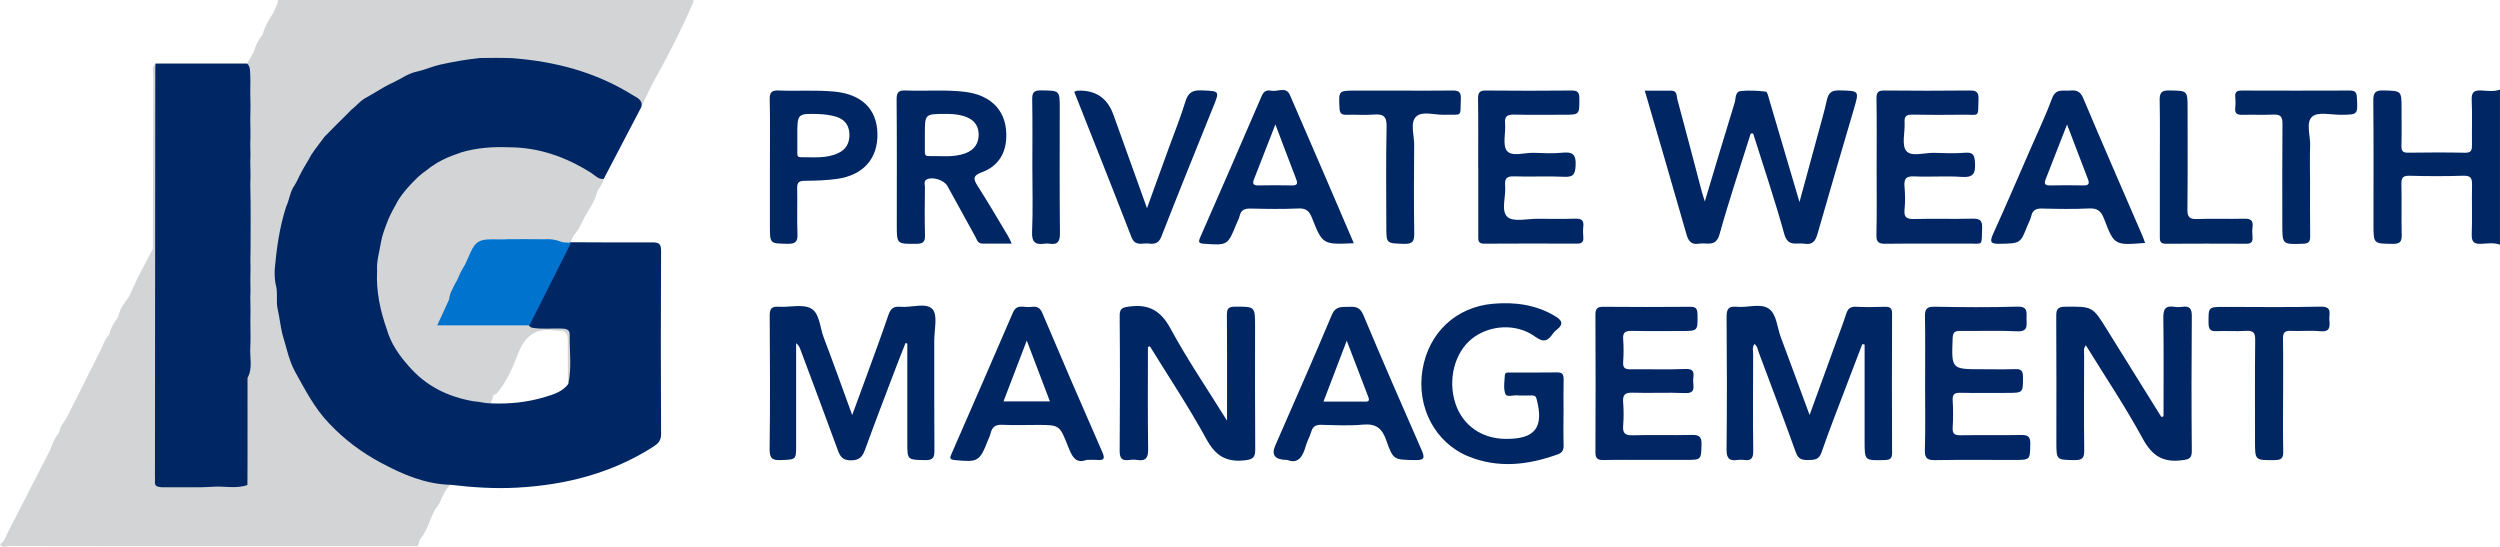
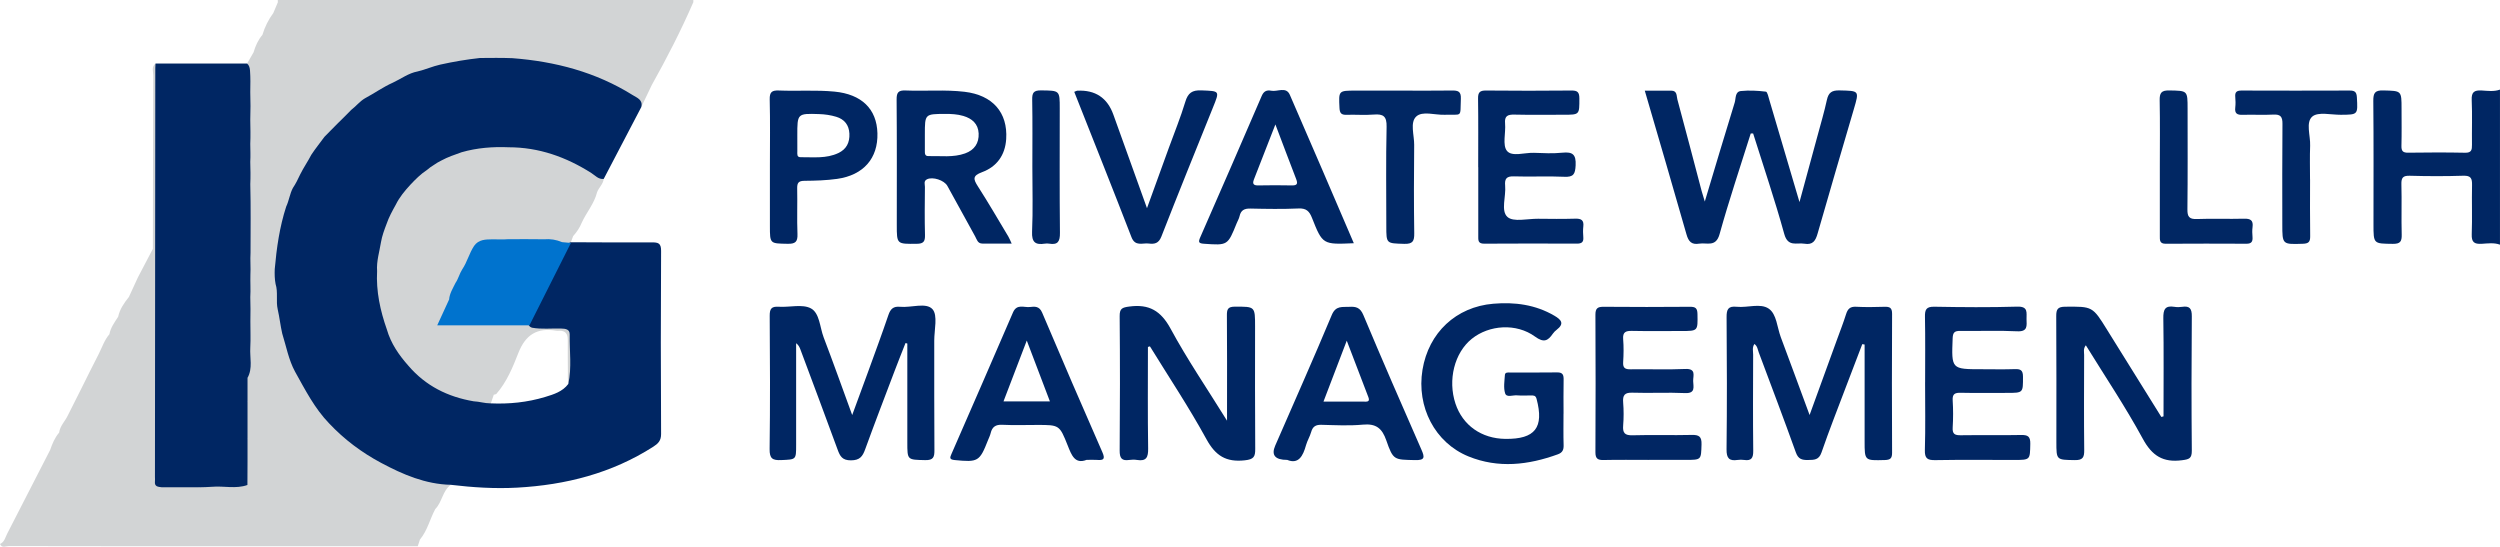
<svg xmlns="http://www.w3.org/2000/svg" id="Layer_2" viewBox="0 0 1142.8 249.9">
  <defs>
    <style>.cls-1{fill:#d2d4d5;}.cls-1,.cls-2,.cls-3,.cls-4,.cls-5{stroke-width:0px;}.cls-2{fill:#002663;}.cls-3{fill:#012663;}.cls-4{fill:#0073ce;}.cls-5{fill:#012763;}</style>
  </defs>
  <g id="Layer_1-2">
    <path class="cls-1" d="M316.94,1h0c0-.33,0-.67,0-1H126.98c.01.35.02.7.03,1.05h0c-.69,1.63-1.38,3.26-2.07,4.89,0,0,0,0,0,0-2.24,3.04-3.9,6.37-4.98,9.99,0,0,0,0,0,0-1.99,2.34-3.2,5.07-4.05,7.99,0,0,0,0,0,0-.98,1.71-1.97,3.42-2.95,5.12.06.97.13,1.94.19,2.91,0,3.33,0,6.66,0,9.99,0,4.33,0,8.66,0,12.98,0,3.66,0,7.32,0,10.98,0,2.66,0,5.33,0,7.99,0,3.33,0,6.66,0,9.98,0,10.66,0,21.31,0,31.97,0,3.33,0,6.66,0,9.98,0,3.32,0,6.65,0,9.97v11.01c0,3.99,0,7.97,0,11.96,0,4.6,0,9.2,0,13.8-.36.26-.73.63-1.08,1.15-.56,3.41-1.46,6.86,1.03,9.95-.41.29-.8.75-1.16,1.47-.23,5.19-1.8,10.49,1.14,15.44-.29.2-.58.46-.87.8-.89,2.9-.86,5.81,0,8.72.18.38.44.69.73.95-2.12,3.32-2.14,6.65-.23,9.99-.25-.01-.51,0-.77.01-6.68.62-13.42-.53-20.08.79-.36.37-.63.71-.85,1.03,0-.04-.01-.07-.01-.11-5.33-2.4-10.66-2.54-15.99-.43-.48-.5-.95-1.03-1.39-1.6-1.42-2.8-.99-5.85-.99-8.81-.03-57.91,0-115.81-.05-173.72,0-3.09.71-6.37-1.47-9.15-2.01,1.52-1.05,3.69-1.05,5.54-.12,26.39-.14,52.79-.19,79.18,0,0,0,0,0,0-2.28,4.35-4.56,8.7-6.84,13.06,0,0,0,0,0,0,0,0,0,0,0,0-1.37,2.97-2.74,5.95-4.11,8.93,0,0,0,0,0,0-2.18,2.72-4.16,5.55-4.91,9.05h0,0c-1.63,2.52-3.45,4.94-4,7.99-2.29,2.64-3.33,5.96-4.87,9-1.35,2.66-2.7,5.32-4.05,7.98h0c-1.33,2.68-2.66,5.35-4,8.03,0,0,0,0,0,0h0l-6.02,11.97c-1.24,2.71-3.63,4.84-4.04,7.98,0,0,0,0,0,0h0c-1.99,2.33-3.13,5.1-4.11,7.94,0,0,0,0,0,0-6.53,12.75-13.05,25.5-19.62,38.23-.88,1.71-1.24,3.83-3.29,4.75.89,2.05,2.68.93,3.97.94,31.34.08,62.67.06,94.01.06h92.98l.99-3.02c3.43-4.11,4.55-9.37,7.02-13.96,3.16-3.18,3.26-8.31,7.09-11.07-21.09-4.34-39.67-13.43-54.83-28.98-6.34-6.79-10.66-14.92-15.23-22.88-1.99-5.71-3.98-11.41-5.97-17.12-.28-3.7-.91-7.34-2.04-10.89-.24-3.13-.47-6.26-.71-9.4.2-.69.15-1.65-.22-2.85-.03-2.23-.06-4.45-.09-6.68.95-9.73,2.41-19.38,5.07-28.81,2.01-2.32,1.37-5.65,3.09-8.08,1.37-1.8,2.24-3.85,2.85-6.01,1.79-2.97,3.57-5.93,5.36-8.9,0,0,0,0,0,0,1.91-2.61,3.82-5.22,5.73-7.84,1.95-2.15,3.9-4.29,5.85-6.44,2.03-1.9,4.07-3.79,6.1-5.69,2.61-.98,3.7-3.72,5.94-5.14,4.31-2.44,8.62-4.87,12.93-7.31,3.69-1.61,7.38-3.23,11.07-4.84,3.33-1,6.67-2,10-3.01,6-.95,11.99-1.91,17.99-2.86,5.33,0,10.66,0,16,0,2.13.3,4.25.67,6.38.87,17.22,1.65,33.21,6.96,47.87,16.15,1.57.98,3.85,1.49,3.93,4.01,1.59-3.34,3.19-6.67,4.78-10.01h0s0,0,0,0c6.92-12.35,13.38-24.94,19.03-37.93Z" />
    <path class="cls-1" d="M209.98,68.91c-3.32.66-6.42,1.81-9.09,3.96-1.31.21-2.4.8-3.18,1.9-1.41-.07-2.18.83-2.85,1.89-3.08,1.92-5.89,4.14-7.91,7.22-2.97,2.48-5.12,5.57-6.81,9.02-2.05,2.67-3.52,5.64-4.33,8.91-1.44,2.49-2.26,5.18-2.66,8.01-1.4,4.55-2.1,9.2-1.98,13.96-.39,9.69.89,19.09,4.89,28.01,1.92,6.14,5.16,11.5,9.74,16.03,7.78,9.64,18.1,14.72,30.13,16.75,2.65.6,5.28,1.3,8.04,1.01.58-1.72,1.17-3.43,1.75-5.15.37-.06.74-.15,1.13-.32,4.8-5.48,7.55-12.23,10.11-18.78,3.3-8.42,8.63-11.59,17.23-10.17.49.08,1,.05,1.5.03,2.79-.07,3.83,1.43,3.85,4.04.03,5.16-.05,10.32.05,15.48.04,2.11-.4,4.38,1.39,6.12,1.9-8.64.42-17.38.79-26.06.1-2.34-1.91-1.83-3.31-1.85-5.49-.1-10.97-.14-16.46-.2-1.92-1.78-4.34-1.32-6.6-1.34-9.42-.07-18.84.04-28.25-.06-4.44-.05-4.74-.59-3.09-4.53.7-1.67,1.69-3.23,1.54-5.15-.08-.27-.18-.52-.3-.75,1.73-2.12,2.8-4.57,3.63-7.14,1.48-1.72,2.28-3.79,3.05-5.87,2.34-3.01,3.44-6.64,5.03-10.02h0c1.32-2.37,3.21-3.32,6.02-3.08,2.94.24,5.93-.04,8.9-.1,5.67,0,11.33,0,17,0,2.28,0,4.56,0,6.84,0,.5.31,1,.6,1.49.91,1.33.43,2.53-.05,3.72-.56,0,0-.02-.31-.02-.31.35-.93.69-1.86,1.04-2.79,0,0,0,0,0,0,1.63-1.82,3-3.81,3.91-6.09,0,0,0,0,0,0h0c2.15-4.75,5.75-8.77,7.03-13.96.78-2.15,2.78-3.69,3.03-6.1-12.52-10.18-26.85-15.43-42.99-15.75-7.87-.64-15.61-.33-22.99,2.88Z" />
    <path class="cls-2" d="M1142.8,111.85c-2.75-1.01-5.62-.56-8.39-.4-3.4.19-4.66-.75-4.53-4.38.28-7.47-.03-14.96.14-22.44.07-3.02-.47-4.42-3.99-4.3-8.15.27-16.32.24-24.47.01-3.14-.09-3.91.9-3.83,3.92.21,7.64-.07,15.3.14,22.94.08,3.12-.59,4.31-4.03,4.27-8.87-.11-8.87.08-8.87-8.94,0-18.79.1-37.58-.08-56.37-.03-3.6.69-4.93,4.59-4.82,8.32.23,8.32,0,8.32,8.4,0,5.65.1,11.31-.05,16.96-.06,2.4.73,3.14,3.12,3.1,8.66-.12,17.32-.16,25.97.02,2.94.06,3.18-1.32,3.15-3.63-.09-6.82.18-13.64-.12-20.45-.16-3.63,1.13-4.57,4.53-4.38,2.77.16,5.64.61,8.39-.4v70.9Z" />
    <path class="cls-2" d="M260.96,110.73c12.31.04,24.61.15,36.92.07,2.92-.02,4.35.27,4.32,3.88-.17,27.91-.16,55.82,0,83.73.02,3.07-1.41,4.41-3.6,5.81-18.97,12.13-39.94,17.46-62.21,18.69-10.18.56-20.25-.1-30.32-1.29-11.59-.28-21.91-4.72-31.88-10.05-8.84-4.72-16.81-10.68-23.71-18-6.69-6.91-10.97-15.39-15.6-23.66-2.97-5.47-4.03-11.59-5.87-17.44-.84-3.65-1.22-7.38-2.06-11.03-.88-3.84.23-7.83-.98-11.64-.43-2.25-.47-4.52-.38-6.8.85-9.68,2.22-19.27,5.23-28.55,1.31-2.74,1.63-5.86,3.08-8.55,1.32-1.95,2.33-4.06,3.33-6.19,1.52-3.07,3.5-5.9,5.07-8.95,1.87-2.83,4-5.46,6-8.2,1.99-2.11,4.11-4.1,6.12-6.2,2.09-2,4.12-4.08,6.15-6.14,2.17-1.64,3.85-3.86,6.22-5.26,4.33-2.3,8.33-5.19,12.83-7.19,3.76-1.74,7.12-4.35,11.32-5.12,3.5-.82,6.8-2.34,10.32-3.12,6-1.33,12.04-2.36,18.14-3.02,4.94-.03,9.89-.12,14.82.08,19.6,1.5,38.18,6.37,55,16.88,2,1.25,4.76,2.14,3.92,5.49-5.72,10.94-11.45,21.89-17.17,32.83-2.44.27-3.88-1.58-5.65-2.7-11.54-7.32-23.97-11.77-37.8-11.77-7.28-.31-14.46.25-21.48,2.26-3.15,1.13-6.34,2.18-9.3,3.8-1.19.57-2.32,1.26-3.41,2.02-1.12.67-2.17,1.43-3.15,2.29-2.89,1.89-5.29,4.32-7.64,6.81-2.55,2.79-4.97,5.68-6.64,9.11-1.57,2.83-3.14,5.65-4.18,8.73-1.05,2.74-2.07,5.48-2.57,8.39-.7,4.38-2.1,8.66-1.77,13.18-.5,9.24,1.43,18.08,4.47,26.72,1.84,6.38,5.51,11.68,9.86,16.58,7.87,9.2,18.02,14.22,29.81,16.23,2.58.11,5.06.95,7.65.94,8.5.39,16.87-.45,25.02-2.92,3.94-1.2,7.95-2.41,10.6-5.95,1.64-7.51.5-15.1.64-22.64.04-2.42-1.97-2.63-3.93-2.69-4.45-.14-8.91.43-13.34-.39-2-.71-1.81-2.26-1.11-3.64,5.97-11.76,10.96-24.04,18.18-35.16.24-.09.48-.18.72-.26Z" />
    <path class="cls-2" d="M801.95,157.26c-1.06,1.61-.55,3.29-.55,4.86-.05,14.65-.12,29.29.04,43.94.04,3.23-.79,4.7-4.16,4.19-.98-.15-2.01-.15-2.99,0-3.82.57-5.1-.76-5.05-4.84.23-20.14.19-40.28.02-60.41-.03-3.62.73-5.18,4.64-4.77,4.93.52,10.81-1.76,14.63.86,3.62,2.48,3.81,8.52,5.49,13,4.3,11.47,8.51,22.98,13.18,35.62,4.48-12.33,8.57-23.56,12.65-34.8,1.36-3.74,2.82-7.45,4.01-11.25.74-2.36,1.8-3.58,4.53-3.44,4.32.23,8.67.16,12.99.02,2.42-.08,3.55.39,3.53,3.22-.11,21.14-.1,42.27,0,63.41.01,2.59-.71,3.35-3.34,3.42-9.23.25-9.22.36-9.22-8.6v-44.2c-.36-.06-.71-.12-1.07-.18-2.45,6.41-4.92,12.82-7.35,19.24-3.82,10.09-7.78,20.12-11.3,30.31-1.2,3.48-3.39,3.35-6.14,3.41-2.75.06-4.48-.39-5.57-3.45-5.49-15.3-11.26-30.5-16.96-45.73-.49-1.31-.59-2.86-1.98-3.84Z" />
    <path class="cls-2" d="M413.93,156.81c-1.66,4.23-3.35,8.44-4.96,12.69-4.53,11.94-9.11,23.86-13.47,35.86-1.18,3.27-2.44,5.05-6.49,5.07-3.98.03-5.02-1.88-6.12-4.91-5.58-15.26-11.3-30.47-16.98-45.7-.38-1.03-.82-2.03-1.98-2.95v38.55c0,2.66,0,5.32,0,7.98,0,6.84-.01,6.6-6.81,6.91-3.98.18-5.37-.66-5.31-5.04.27-20.29.19-40.59.04-60.88-.02-3.25.79-4.39,4.12-4.17,4.97.33,10.81-1.34,14.72.75,3.99,2.14,4.07,8.64,5.82,13.24,4.37,11.45,8.47,22.99,13.05,35.52,2.67-7.24,5.02-13.57,7.32-19.92,3.11-8.58,6.28-17.13,9.22-25.77.94-2.77,2.23-4.1,5.32-3.8,5.09.5,11.93-2.12,14.83,1.08,2.53,2.79.81,9.49.82,14.47.04,16.63-.06,33.27.08,49.9.03,3.21-.43,4.73-4.22,4.64-8.17-.19-8.17.04-8.17-8.11,0-15.06,0-30.13,0-45.19-.28-.07-.55-.15-.83-.22Z" />
    <path class="cls-2" d="M800.3,61.01c-4.81,15.33-9.95,30.57-14.25,46.03-1.7,6.11-5.82,3.76-9.32,4.34-3.5.58-4.88-.99-5.81-4.26-6.17-21.68-12.54-43.31-19.06-65.68,4.29,0,8.19,0,12.1,0,2.8,0,2.38,2.45,2.79,3.97,3.78,13.94,7.41,27.92,11.1,41.89.34,1.27.75,2.52,1.45,4.83,4.73-15.74,9.11-30.53,13.67-45.26.58-1.87.09-4.98,2.83-5.26,3.78-.38,7.65-.17,11.43.29.69.08,1.2,2.53,1.61,3.93,4.47,15.09,8.91,30.18,13.74,46.55,2.96-10.88,5.62-20.6,8.25-30.33,1.47-5.45,3.08-10.87,4.28-16.38.74-3.38,2.29-4.42,5.78-4.34,9.07.22,9.04.02,6.54,8.55-5.56,18.95-11.14,37.9-16.57,56.89-.93,3.26-2.16,5.3-6.01,4.64-3.51-.6-7.55,1.66-9.23-4.45-4.26-15.45-9.43-30.66-14.23-45.96-.36,0-.72.02-1.08.03Z" />
    <path class="cls-2" d="M988.99,190.31c0-14.93.14-29.86-.09-44.78-.06-4,.74-6,5.1-5.27,1.13.19,2.35.17,3.49,0,3.47-.52,4.46.81,4.43,4.33-.17,20.47-.18,40.94,0,61.4.03,3.63-1.25,3.97-4.48,4.39-8.66,1.13-13.68-2-17.94-9.85-7.89-14.54-17.16-28.33-26.02-42.7-1.27,1.57-.77,3.08-.78,4.44-.04,14.48-.12,28.96.04,43.43.04,3.29-.58,4.68-4.28,4.62-8.45-.14-8.45.07-8.45-8.37,0-19.14.06-38.27-.06-57.41-.02-3.11.62-4.31,4.05-4.34,12.56-.11,12.53-.22,19.28,10.69,8.21,13.25,16.47,26.47,24.71,39.7.34-.09.68-.18,1.02-.27Z" />
    <path class="cls-2" d="M524.74,158.62c0,15.46-.14,30.93.1,46.38.06,4.01-.79,5.96-5.11,5.25-1.14-.19-2.35-.17-3.49,0-3.48.52-4.45-.82-4.42-4.34.17-20.46.18-40.92,0-61.37-.03-3.59,1.19-3.98,4.45-4.42,9-1.2,14.39,1.94,18.84,10.15,7.55,13.96,16.54,27.14,25.79,42.04v-6.11c0-13.97.07-27.94-.06-41.91-.02-2.8.31-4.11,3.68-4.11,9.2,0,9.2-.18,9.2,9.11,0,18.63-.08,37.26.07,55.88.03,3.64-.67,4.8-4.74,5.25-8.55.95-13.41-2.05-17.58-9.69-7.93-14.5-17.13-28.31-25.81-42.4-.31.09-.62.18-.93.27Z" />
    <path class="cls-2" d="M714.71,189.06c0,4.83-.1,9.65.05,14.48.06,2.13-.57,3.38-2.62,4.13-13.54,4.92-27.24,6.52-40.89.96-15.33-6.25-23.79-22.65-21-39.6,2.8-16.99,15.37-28.75,32.36-30.19,9.82-.83,19.24.4,27.94,5.48,3.16,1.85,4.68,3.62,1.03,6.43-.65.5-1.28,1.11-1.74,1.78-2.27,3.32-4.14,4.25-8.15,1.33-8.54-6.23-20.95-5.37-28.9,1.01-7.93,6.36-11.06,18.8-7.47,29.63,3.29,9.92,11.9,16,22.82,16.12,13.62.16,17.73-5.18,14.26-18.27-.44-1.67-1.39-1.57-2.53-1.58-2.17-.02-4.34.13-6.49-.05-1.86-.16-4.72,1.13-5.36-.94-.8-2.57-.29-5.59-.1-8.4.09-1.3,1.45-1.1,2.41-1.1,7.16-.02,14.33.06,21.49-.05,2.59-.04,2.98,1.2,2.94,3.37-.11,5.16-.03,10.32-.03,15.47Z" />
    <path class="cls-3" d="M753.57,210.23c-6.82,0-13.65-.1-20.47.05-2.7.06-3.82-.58-3.8-3.56.11-20.95.11-41.9,0-62.84-.01-2.88.94-3.67,3.73-3.64,13.15.12,26.3.11,39.45,0,2.5-.02,3.42.57,3.47,3.29.14,7.78.29,7.78-7.42,7.78-7.49,0-14.98.11-22.47-.05-2.88-.06-4.35.5-4.08,3.8.28,3.47.23,6.99,0,10.47-.18,2.75.94,3.33,3.45,3.29,8.32-.13,16.66.22,24.96-.15,5.09-.23,3.54,3.08,3.59,5.52.05,2.56,1.24,5.73-3.72,5.5-7.97-.37-15.98.09-23.96-.18-3.63-.13-4.6,1.1-4.32,4.51.28,3.47.28,7,0,10.46-.28,3.41.71,4.61,4.33,4.5,8.98-.26,17.98.06,26.96-.16,3.4-.08,4.64.72,4.53,4.35-.22,7.05,0,7.06-7.24,7.06-5.66,0-11.32,0-16.98,0Z" />
-     <path class="cls-3" d="M857.85,76.41c0-10.48.1-20.96-.07-31.43-.05-2.89.87-3.63,3.66-3.61,12.99.13,25.98.14,38.96,0,2.96-.03,4.12.68,4.02,3.86-.27,8.93.61,7.08-7.09,7.2-7.66.11-15.32.13-22.98-.03-2.71-.06-3.93.55-3.73,3.53.29,4.45-1.46,10.28.76,13.03,2.34,2.9,8.41.76,12.84.91,4.66.16,9.35.33,13.98-.05,3.96-.33,4.42,1.24,4.62,4.75.28,4.95-1,6.68-6.22,6.29-7.12-.52-14.32.13-21.47-.23-3.93-.2-4.85,1.16-4.53,4.74.31,3.47.33,7,0,10.47-.36,3.68,1.13,4.36,4.48,4.27,8.82-.23,17.65.07,26.47-.15,3.37-.09,4.69.66,4.52,4.31-.4,8.57.97,7.01-7.16,7.07-12.32.1-24.64-.07-36.96.09-3.16.04-4.28-.68-4.2-4.09.24-10.31.09-20.62.09-30.93Z" />
    <path class="cls-3" d="M880.01,174.76c0-9.98.12-19.96-.07-29.93-.06-3.28.55-4.68,4.27-4.62,12.65.23,25.31.34,37.96-.04,5.08-.15,4.13,2.8,4.2,5.69.07,3.04.65,5.83-4.32,5.58-8.64-.44-17.31-.05-25.97-.17-2.5-.04-3.37.6-3.48,3.29-.56,14.22-.65,14.22,13.4,14.22,5,0,9.99.13,14.98-.05,2.67-.1,3.77.48,3.77,3.49,0,7.38.18,7.38-7.4,7.38-6.99,0-13.99.1-20.98-.05-2.63-.06-3.95.41-3.76,3.46.26,4.14.25,8.32,0,12.47-.18,3.02,1.09,3.52,3.74,3.48,9.16-.14,18.32.07,27.47-.12,3.14-.06,4.34.63,4.27,4.07-.16,7.33.06,7.34-7.44,7.34-11.99,0-23.98-.13-35.96.08-3.6.06-4.91-.72-4.79-4.63.3-10.3.1-20.62.1-30.93Z" />
    <path class="cls-2" d="M675.71,76.42c0-10.47.09-20.94-.06-31.41-.04-2.86.88-3.66,3.68-3.63,12.98.13,25.96.13,38.94,0,2.76-.03,3.68.68,3.69,3.58,0,7.49.16,7.49-7.2,7.49-7.49,0-14.98.12-22.46-.06-3.1-.07-4.62.57-4.3,4.08.38,4.26-1.29,9.86.86,12.5,2.28,2.82,8.09.73,12.36.89,4.32.16,8.69.38,12.97-.06,4.68-.47,6.31.78,6.06,5.78-.2,4.01-.95,5.44-5.22,5.23-7.64-.37-15.31.08-22.96-.19-3.44-.12-4.33,1.11-4.04,4.26.46,4.91-2.08,11.49,1.06,14.3,2.72,2.44,9.17.77,13.97.82,5.66.06,11.32.13,16.97-.04,2.73-.08,4.07.61,3.73,3.57-.19,1.64-.14,3.33,0,4.98.18,2.23-.85,2.86-2.92,2.86-14.14-.05-28.29-.08-42.43.02-2.89.02-2.67-1.68-2.67-3.57.02-10.47,0-20.94,0-31.41Z" />
    <path class="cls-2" d="M491.05,41.99c.79-.31,1.07-.51,1.37-.53q12.37-.63,16.53,10.96c4.98,13.86,9.97,27.73,15.36,42.74,3.58-9.87,6.78-18.72,9.99-27.57,2.54-7.01,5.38-13.93,7.53-21.06,1.22-4.06,3.13-5.39,7.35-5.22,8.46.35,8.41.08,5.29,7.82-7.93,19.66-15.89,39.31-23.6,59.05-1.23,3.15-3.19,3.47-5.77,3.14-2.81-.36-6.17,1.53-7.89-2.93-8.54-22.09-17.33-44.09-26.15-66.41Z" />
    <path class="cls-5" d="M1055.98,82.04c0,8.65-.09,17.29.05,25.94.04,2.58-.73,3.37-3.36,3.45-9.38.3-9.38.41-9.38-8.93,0-15.3-.08-30.6.07-45.89.03-3.21-.84-4.41-4.17-4.23-4.65.26-9.32-.05-13.98.11-2.51.09-3.75-.55-3.43-3.29.19-1.64.15-3.33,0-4.98-.19-2.22.76-2.83,2.87-2.83,16.48.06,32.96.06,49.44,0,2.28,0,3.15.62,3.29,3.07.44,8,.55,7.95-7.32,8.01-4.48.03-10.39-1.46-13.05.8-3.1,2.63-.82,8.73-1,13.32-.2,5.15-.05,10.31-.05,15.46Z" />
    <path class="cls-5" d="M640.19,41.42c7.82,0,15.65.08,23.47-.04,2.75-.04,4.27.31,4.13,3.72-.35,8.97.88,7.07-7.44,7.37-4.45.16-10.17-1.88-13,.83-2.87,2.74-.86,8.5-.9,12.93-.13,13.47-.17,26.94.03,40.4.05,3.57-.65,4.96-4.6,4.84-8.16-.25-8.17,0-8.17-8.11,0-15.13-.22-30.27.13-45.39.11-4.81-1.49-5.96-5.87-5.6-4.13.34-8.32-.03-12.48.11-2.39.08-3.08-.81-3.19-3.16-.38-7.9-.49-7.9,7.4-7.9,6.83,0,13.65,0,20.48,0Z" />
-     <path class="cls-5" d="M1043.65,180.85c0,8.47-.12,16.95.06,25.42.06,2.96-.65,4.03-3.82,4.05-9.08.08-9.08.24-9.08-8.61,0-15.45-.09-30.9.08-46.35.04-3.26-.84-4.32-4.13-4.11-4.47.28-8.98-.07-13.47.12-2.77.12-3.7-.7-3.72-3.6-.04-7.48-.2-7.48,7.27-7.48,14.64,0,29.28.24,43.91-.12,5.71-.14,3.78,3.47,4.05,6.18.3,3.01.32,5.51-4.16,5.06-4.45-.45-8.98.07-13.46-.16-2.9-.14-3.63.92-3.58,3.67.15,8.64.06,17.28.06,25.92Z" />
    <path class="cls-5" d="M987.3,76.34c0-10.15.13-20.3-.07-30.44-.07-3.37.72-4.63,4.36-4.56,8.39.16,8.4-.04,8.4,8.38,0,15.31.1,30.61-.08,45.91-.04,3.41.76,4.63,4.36,4.49,7.15-.28,14.32.05,21.48-.15,3.03-.09,4.35.74,3.93,3.89-.2,1.47-.13,3-.01,4.49.15,2.03-.46,3.07-2.72,3.06-12.32-.06-24.65-.07-36.97.01-2.85.02-2.68-1.73-2.68-3.62.02-10.48,0-20.96,0-31.44Z" />
    <path class="cls-5" d="M471.91,76.5c0-10.31.12-20.61-.07-30.92-.06-3.14.62-4.3,4.04-4.26,8.55.11,8.55-.07,8.55,8.28,0,18.95-.11,37.9.09,56.85.04,3.87-.91,5.62-4.93,4.93-.65-.11-1.34-.1-1.99,0-4.3.66-6.03-.63-5.82-5.46.44-9.79.13-19.61.13-29.42Z" />
    <path class="cls-2" d="M113.15,172.76c0,3.66,0,7.32,0,10.98,0,5.66,0,11.32,0,16.98,0,3.33,0,6.66,0,9.99-.02,3.66-.03,7.32-.05,10.99-5.3,1.9-10.78.35-16.15.82-1.98.18-3.98.16-5.96.23-5.67,0-11.33,0-17,0-1.63-.23-3.47-.18-3.16-2.71.08-.65,0-1.33,0-1.99.05-62.34.1-124.67.16-187.01,0-.66.07-1.33.1-1.99,13.95,0,27.9,0,41.85,0,1.02.85,1.25,2.02,1.35,3.24.24,3.28.16,6.56.11,9.84.13,4.24.15,8.47,0,12.7.06,3.64.17,7.29,0,10.93.03,2.74.16,5.48,0,8.22.1,3.4.17,6.79.01,10.19.27,10.44.12,20.88.11,31.32-.21,3.4.13,6.81-.06,10.22-.09,3.36.15,6.73-.05,10.09.11,3.67.12,7.34.04,11.02-.02,4.01.18,8.03-.04,12.05-.28,4.65,1.21,9.46-1.28,13.9Z" />
    <path class="cls-4" d="M242.01,148.73h-42.15c1.89-4.12,3.66-7.96,5.43-11.81.24-2.81,1.74-5.14,2.93-7.59,1.32-1.92,1.82-4.25,3.08-6.21,2.26-3.34,3.18-7.34,5.41-10.7,2.06-2.96,5.18-2.98,8.31-3.02,2.44-.03,4.87.15,7.31-.06,5.48-.06,10.96,0,16.44.04,2.83-.24,5.54.19,8.15,1.31,1.35.12,2.71.24,4.06.36-6.33,12.56-12.65,25.12-18.97,37.69Z" />
    <path class="cls-2" d="M462.45,111.34c-4.86,0-9.13,0-13.39,0-2.18,0-2.52-1.87-3.29-3.26-4.25-7.69-8.46-15.4-12.71-23.1-1.45-2.62-6.71-4.3-9.3-3.03-1.66.81-.95,2.31-.96,3.5-.07,7.31-.17,14.63.03,21.94.08,2.95-.62,4.04-3.81,4.06-9.08.08-9.08.24-9.08-8.61,0-19.11.08-38.22-.08-57.34-.03-3.3.87-4.28,4.14-4.14,8.97.38,17.97-.46,26.92.6,12.84,1.52,19.8,9.46,19.03,21.6-.47,7.4-4.31,12.66-11.05,15.15-4.41,1.63-4,3.18-1.9,6.46,4.84,7.54,9.33,15.29,13.94,22.98.48.79.8,1.68,1.51,3.19ZM422.77,68.92c0,1.18-.07,2.47,1.66,2.43,5.6-.13,11.29.74,16.75-1.23,4.25-1.54,6.38-4.66,6.18-9.13-.2-4.41-3.04-6.81-7-7.99-2.71-.81-5.53-.94-8.37-.93-9.22.05-9.22.01-9.22,9.39,0,2.48,0,4.97,0,7.45Z" />
    <path class="cls-2" d="M618.86,111.18c-14.19.63-14.28.66-19.14-11.62-1.19-3.01-2.6-4.42-6.11-4.26-7.3.32-14.63.21-21.95.04-2.76-.07-4.42.68-5.03,3.48-.24,1.12-.88,2.14-1.31,3.22-4.12,10.21-4.11,10.14-14.91,9.39-2.52-.17-2.71-.77-1.76-2.94,9.45-21.54,18.84-43.1,28.14-64.71.94-2.18,2.38-2.7,4.28-2.31,2.87.59,6.82-2.05,8.53,1.85,9.8,22.41,19.39,44.91,29.26,67.86ZM573.17,82.12c-.75,1.92-.14,2.68,1.98,2.64,5.15-.1,10.31-.11,15.46,0,2.66.06,2.6-1.08,1.84-3.05-3.04-7.85-5.99-15.73-9.44-24.83-3.62,9.28-6.74,17.26-9.85,25.24Z" />
-     <path class="cls-2" d="M980.55,111.06c-13.97,1.08-14.09,1.13-18.74-11.05-1.32-3.46-2.97-4.91-6.83-4.72-7.15.34-14.32.21-21.48.04-2.77-.07-4.4.7-5,3.52-.31,1.44-1.1,2.77-1.65,4.15-3.32,8.42-3.33,8.24-12.64,8.44-4.01.09-4.91-.58-3.12-4.51,5.97-13.13,11.65-26.4,17.42-39.63,3.25-7.45,6.75-14.81,9.57-22.43,1.7-4.58,5.06-3.19,8.16-3.48,2.9-.27,4.7.3,6.04,3.49,8.88,21.09,18.07,42.06,27.14,63.07.38.87.66,1.79,1.14,3.09ZM935.07,82.04c-.68,1.76-.38,2.76,1.89,2.72,5.15-.11,10.3-.11,15.45,0,2.46.05,2.82-.84,2-2.96-3.05-7.85-6.02-15.72-9.52-24.89-3.6,9.21-6.73,17.17-9.82,25.13Z" />
    <path class="cls-2" d="M496.65,210.23c-5.33,2.05-6.84-2.22-8.59-6.61-3.75-9.41-3.84-9.37-13.93-9.37-5.32,0-10.66.19-15.97-.07-3.06-.15-4.63.97-5.31,3.82-.27,1.12-.8,2.17-1.23,3.25-3.84,9.78-4.54,10.09-15.23,9.05-2.55-.25-2.15-1.18-1.46-2.77,9.4-21.56,18.84-43.1,28.13-64.71,1.75-4.06,5.02-2.18,7.69-2.48,2.22-.25,4.34-.49,5.63,2.55,9.04,21.36,18.24,42.65,27.56,63.88,1.45,3.3.3,3.68-2.51,3.46-1.32-.1-2.66-.02-4.8-.02ZM469.36,155.67c-3.76,9.84-7.15,18.69-10.65,27.83h21.23c-3.57-9.38-6.9-18.16-10.58-27.83Z" />
    <path class="cls-2" d="M588.42,210.23q-8.33,0-5.5-6.51c8.66-19.9,17.5-39.73,25.87-59.75,1.84-4.39,4.82-3.52,8-3.71,3.04-.18,4.98.31,6.42,3.73,8.64,20.63,17.59,41.14,26.58,61.62,1.53,3.48,1.56,4.82-2.94,4.71-9.57-.22-9.97.14-13.15-9.01-1.94-5.59-4.74-7.76-10.71-7.2-6.27.59-12.64.24-18.95.08-2.59-.07-3.98.78-4.68,3.29-.58,2.06-1.77,3.95-2.35,6.01-1.39,5.01-3.45,8.84-8.58,6.74ZM604.98,183.59c6.73,0,12.55.01,18.38,0,1.27,0,3.03.29,2.18-1.96-3.14-8.33-6.35-16.63-9.91-25.9-3.77,9.87-7.13,18.66-10.65,27.87Z" />
    <path class="cls-2" d="M351.94,75.89c0-10.14.16-20.29-.09-30.43-.08-3.39,1.01-4.22,4.2-4.09,8.48.35,16.97-.31,25.45.51,12.33,1.2,19.3,7.9,19.59,19.04.3,11.44-6.35,19.14-18.42,20.85-4.92.69-9.94.84-14.92.88-2.66.02-3.39.88-3.34,3.43.15,6.98-.15,13.98.13,20.95.14,3.58-1.07,4.48-4.51,4.41-8.09-.15-8.09.03-8.09-8.11,0-9.15,0-18.29,0-27.44ZM364.47,69.36c.02,1.11-.28,2.52,1.54,2.5,5.8-.05,11.69.71,17.2-1.89,3.75-1.77,5.26-4.84,5.07-8.89-.19-4-2.35-6.59-6-7.69-2.51-.76-5.21-1.16-7.84-1.24-9.97-.33-9.98-.25-9.97,9.73,0,2.5-.02,4.99.01,7.49Z" />
  </g>
</svg>